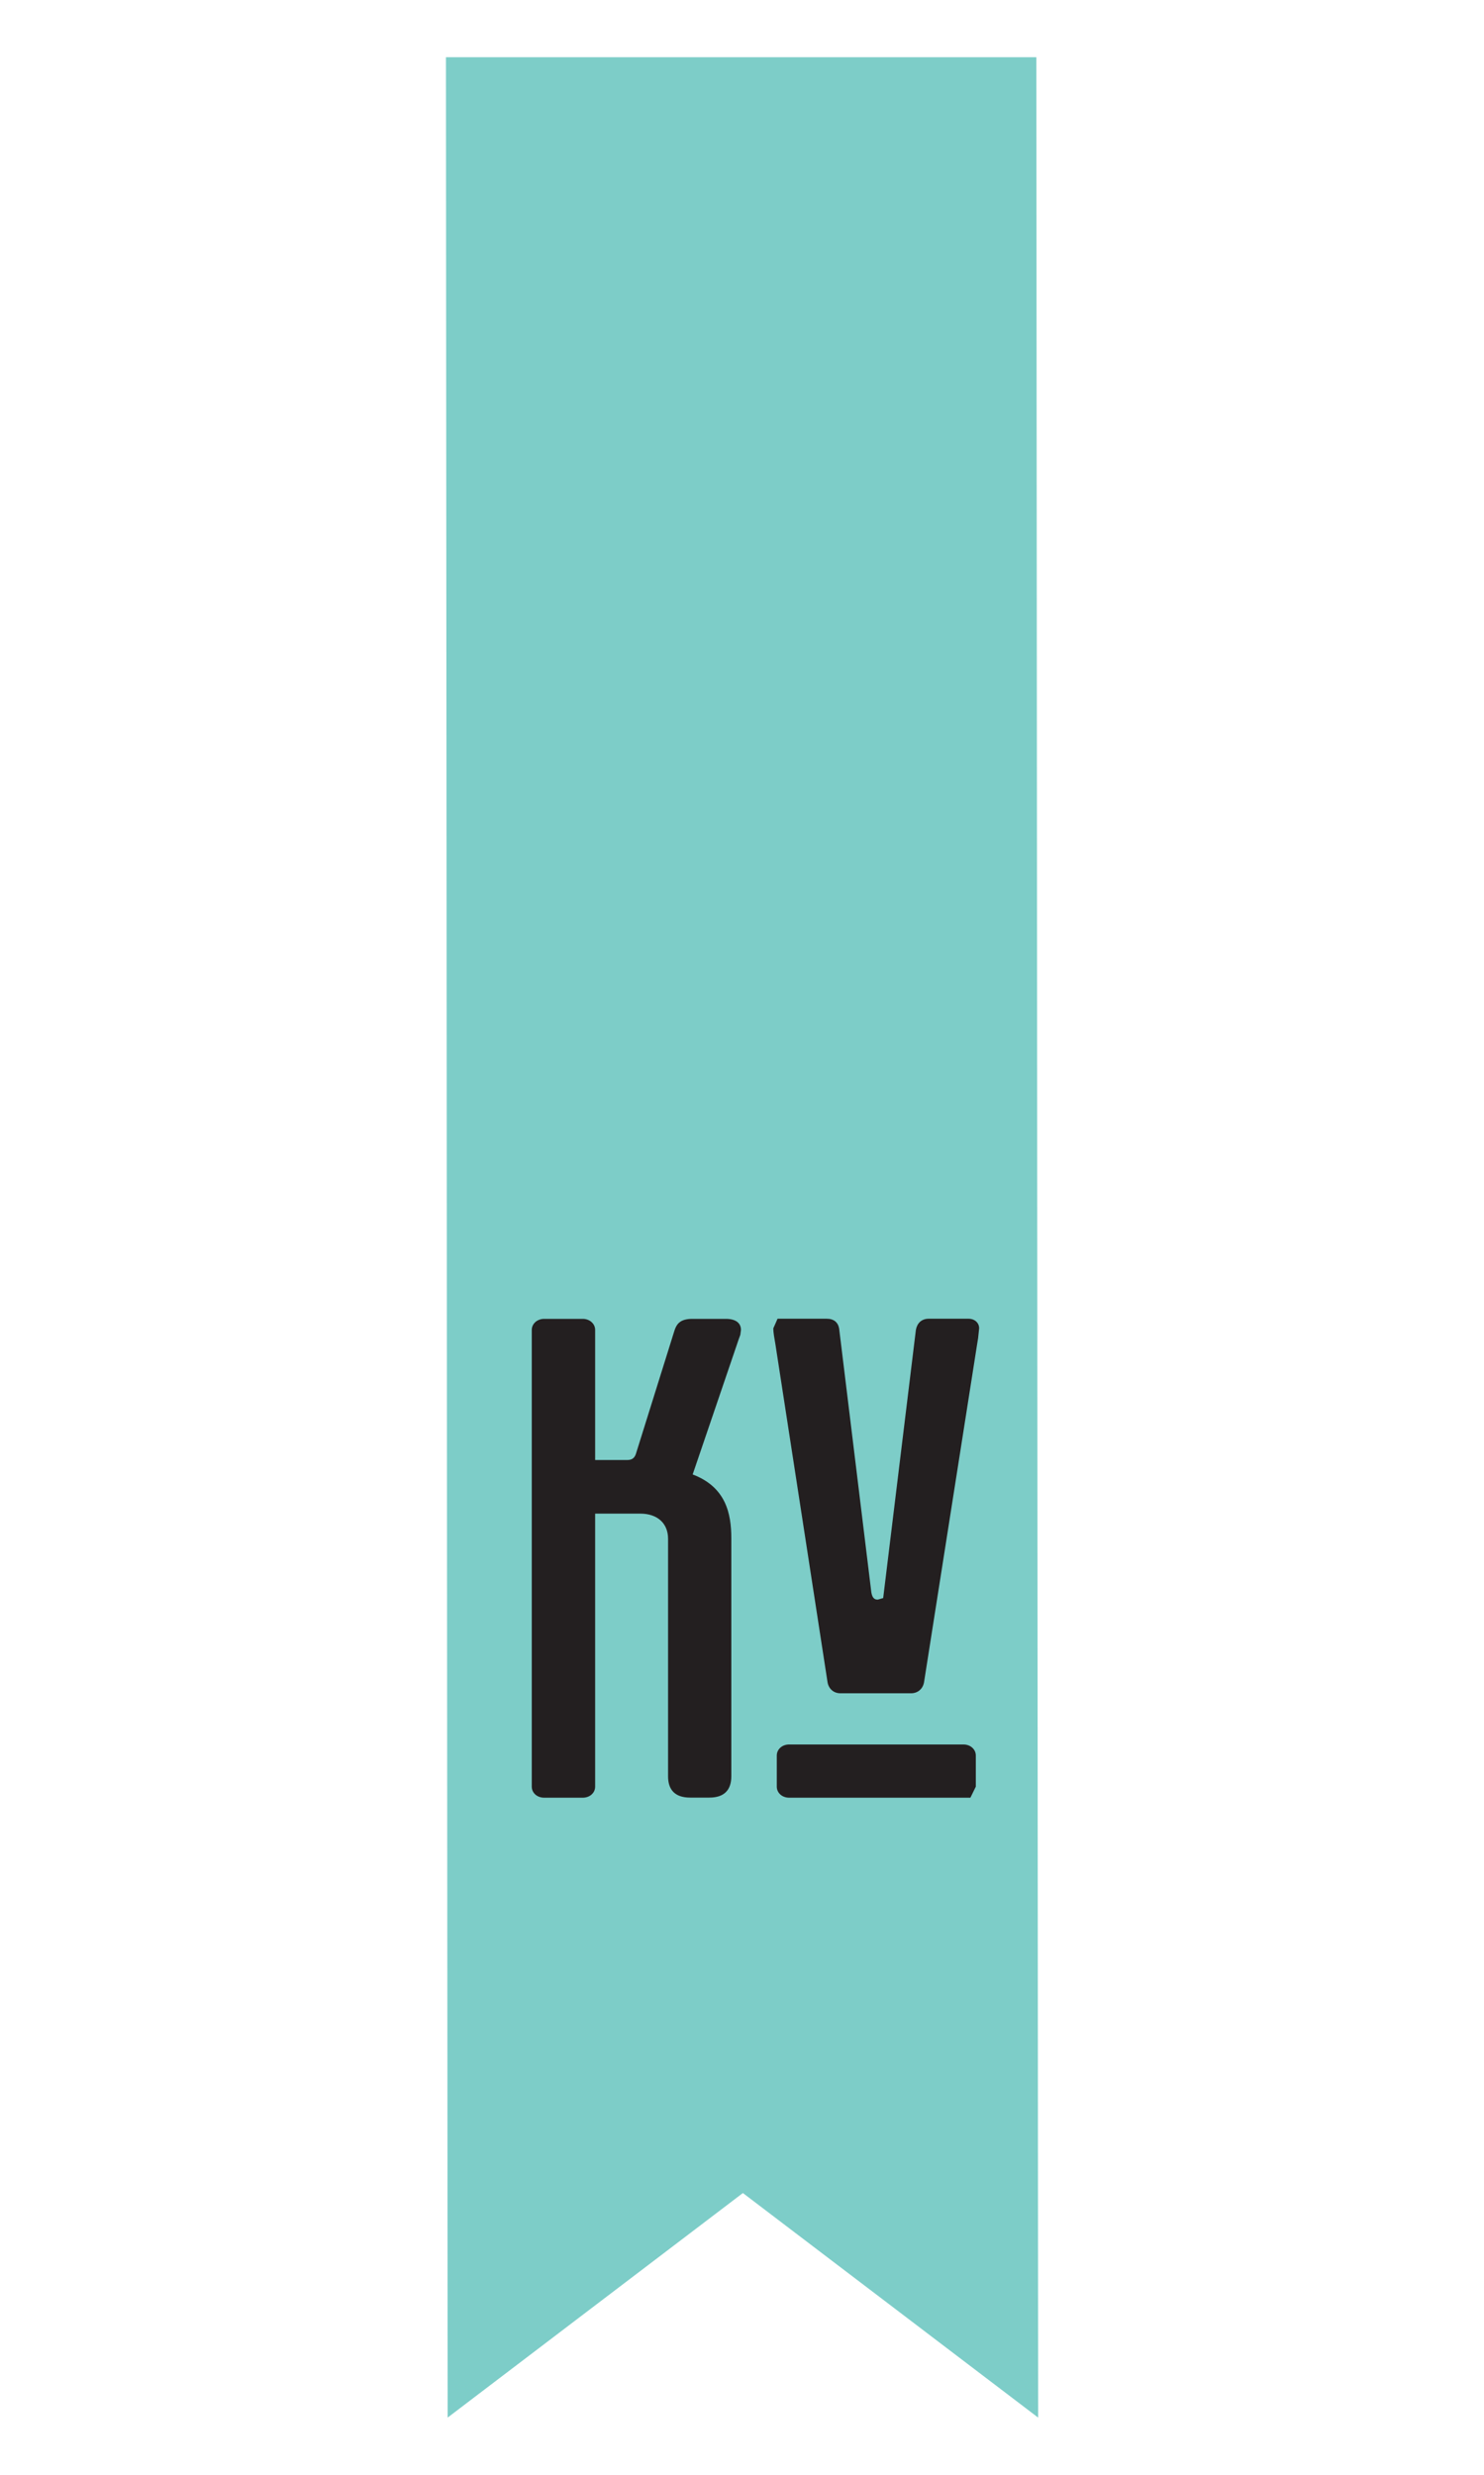
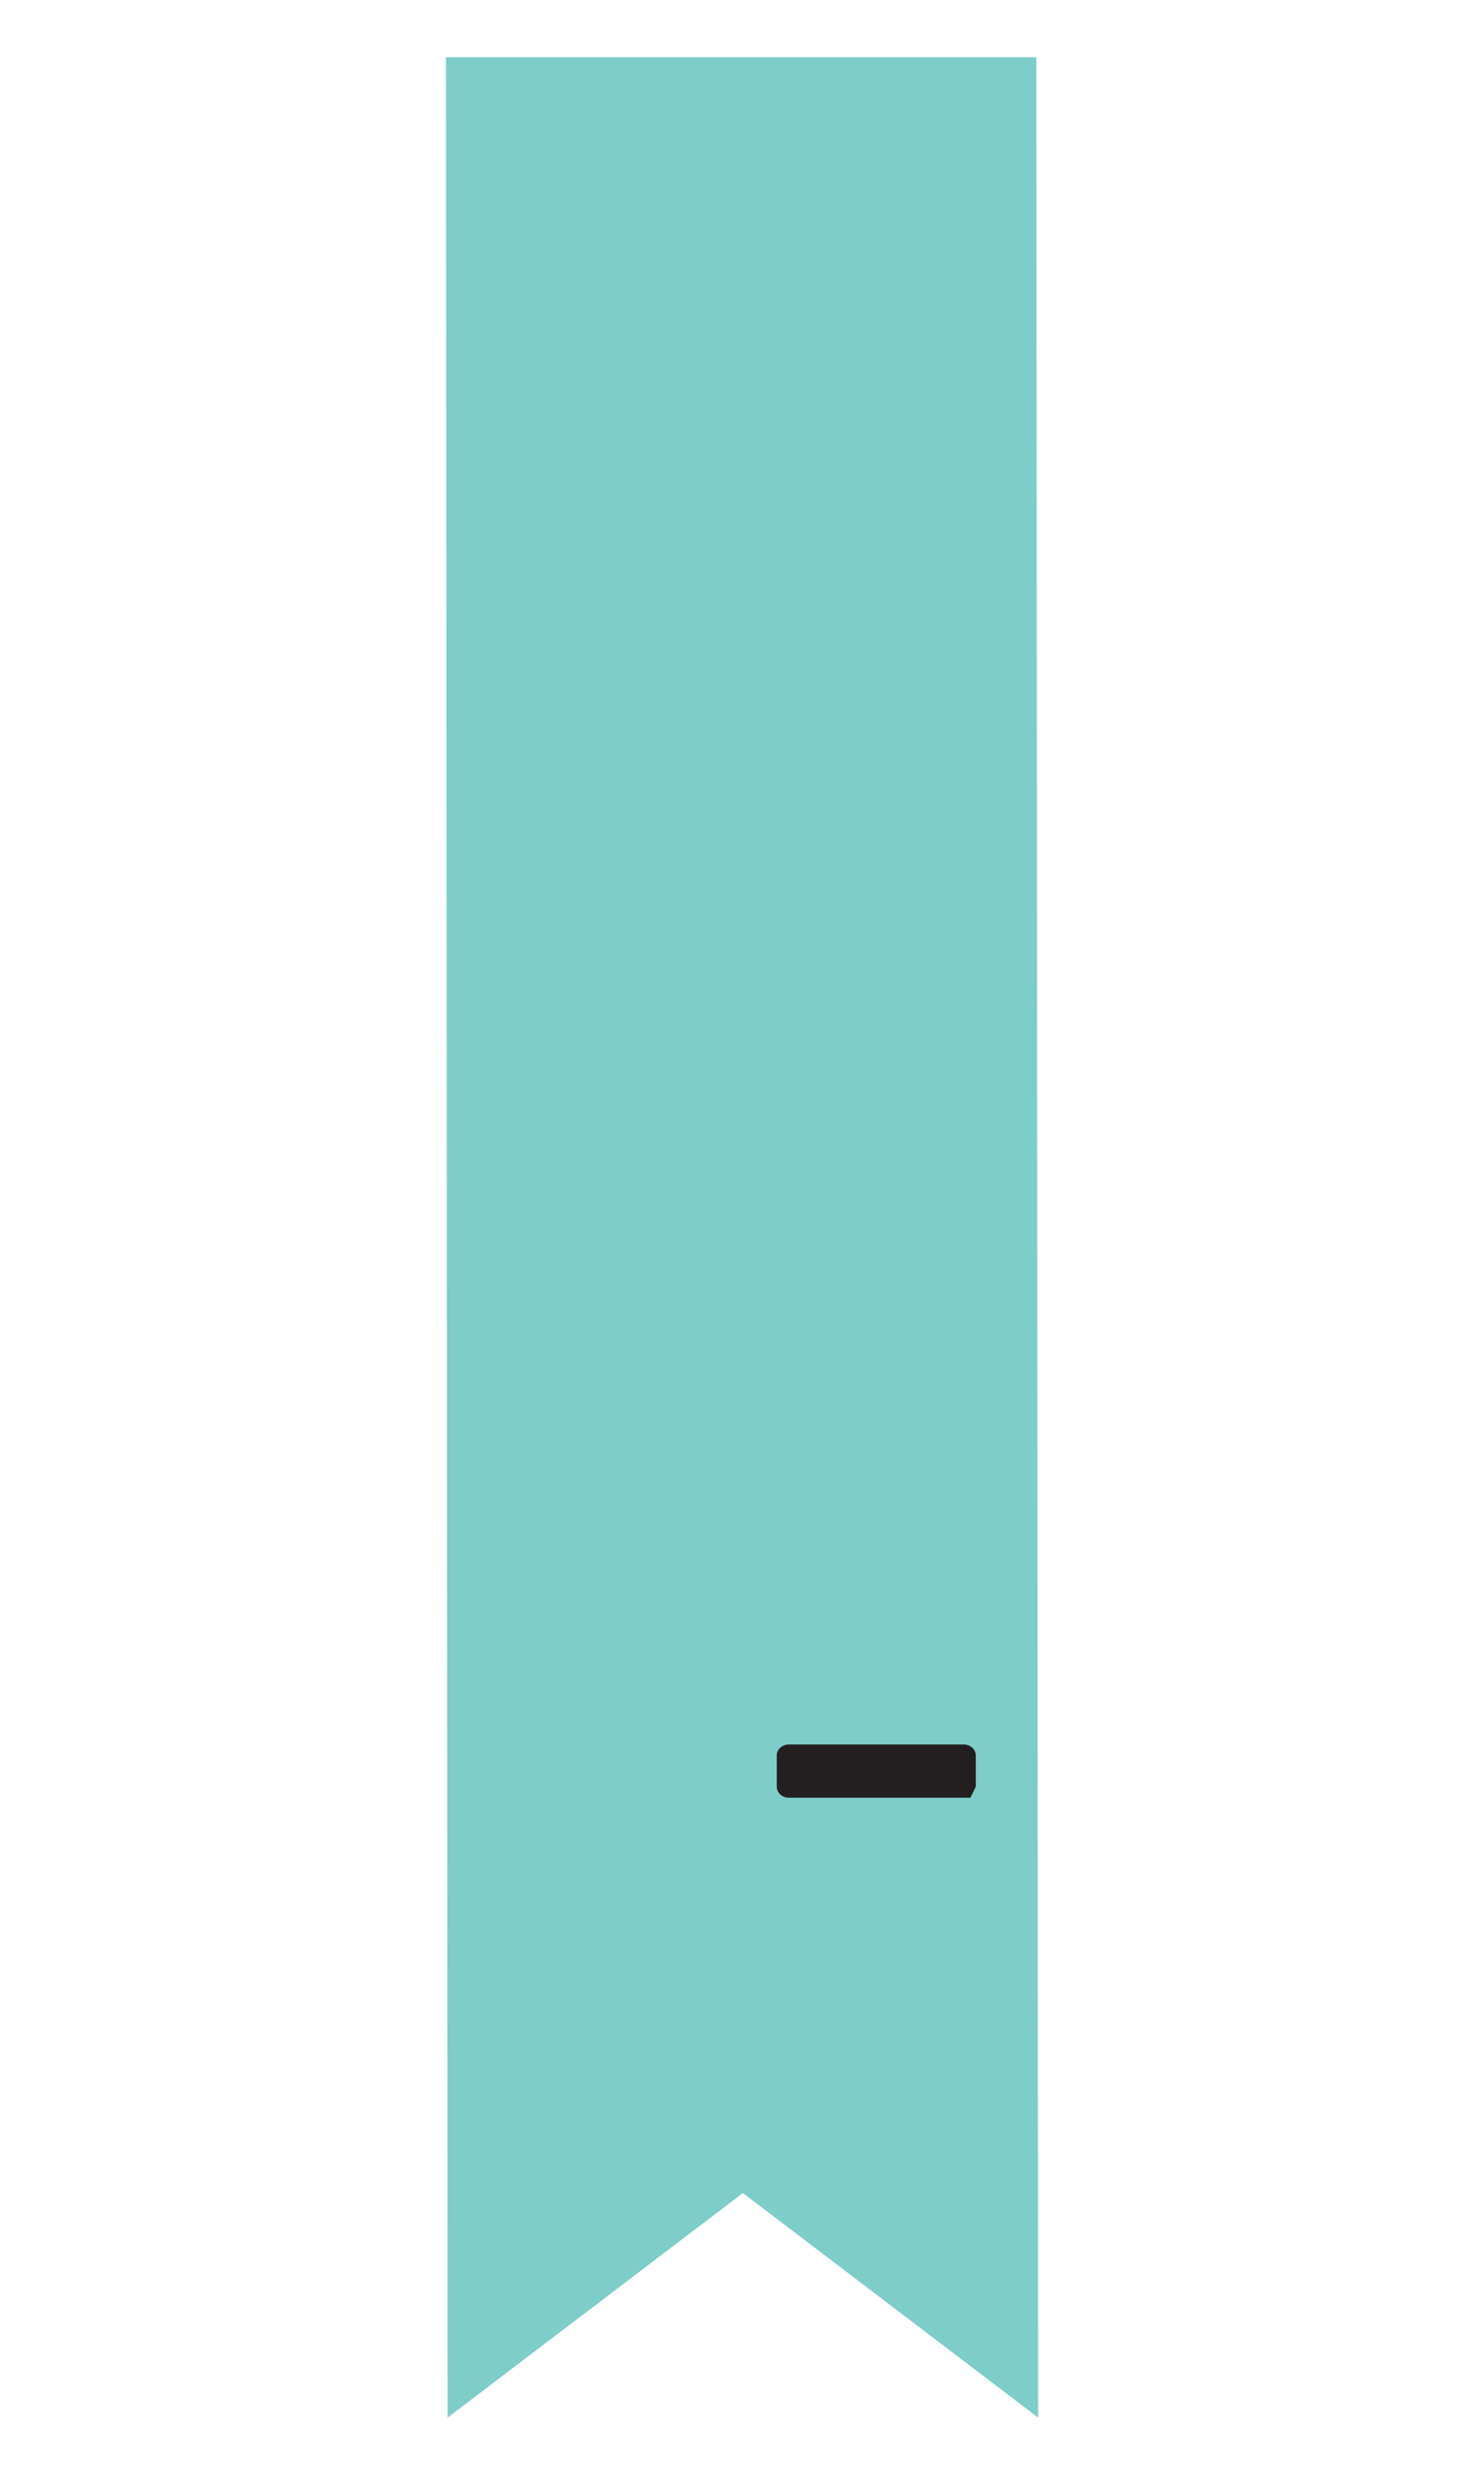
<svg xmlns="http://www.w3.org/2000/svg" width="60" zoomAndPan="magnify" viewBox="0 0 45 75" height="100" preserveAspectRatio="xMidYMid meet" version="1.0">
  <defs>
    <clipPath id="cb57f3bee0">
      <path d="M 13.461 1.672 L 31.539 1.672 L 31.539 73.309 L 13.461 73.309 Z M 13.461 1.672 " clip-rule="nonzero" />
    </clipPath>
    <clipPath id="e02311c1ec">
      <path d="M 13.523 1.734 L 13.574 73.266 L 22.527 66.461 L 31.48 73.266 L 31.426 1.734 Z M 13.523 1.734 " clip-rule="nonzero" />
    </clipPath>
    <clipPath id="e2f02aa3a8">
      <path d="M 16.055 39.918 L 22.5 39.918 L 22.5 54.562 L 16.055 54.562 Z M 16.055 39.918 " clip-rule="nonzero" />
    </clipPath>
    <clipPath id="eda09ca75f">
      <path d="M 22.402 40.582 L 21.004 44.684 C 22.012 45.066 22.176 45.871 22.176 46.617 L 22.176 53.832 C 22.176 54.242 21.965 54.477 21.512 54.477 L 20.926 54.477 C 20.469 54.477 20.258 54.242 20.258 53.832 L 20.258 46.633 C 20.258 46.164 19.934 45.871 19.414 45.871 L 18.047 45.871 L 18.047 54.145 C 18.047 54.336 17.883 54.48 17.672 54.48 L 16.5 54.48 C 16.289 54.48 16.125 54.336 16.125 54.145 L 16.125 40.305 C 16.125 40.117 16.289 39.969 16.5 39.969 L 17.672 39.969 C 17.883 39.969 18.047 40.117 18.047 40.305 L 18.047 44.246 L 19.02 44.246 C 19.152 44.246 19.234 44.199 19.281 44.066 L 20.453 40.32 C 20.52 40.117 20.633 39.969 20.992 39.969 L 22.012 39.969 C 22.32 39.969 22.469 40.102 22.469 40.305 L 22.449 40.453 " clip-rule="nonzero" />
    </clipPath>
    <clipPath id="9356dfe691">
      <path d="M 23.504 52.805 L 29.613 52.805 L 29.613 54.562 L 23.504 54.562 Z M 23.504 52.805 " clip-rule="nonzero" />
    </clipPath>
    <clipPath id="3dca9855d8">
      <path d="M 29.59 54.145 L 29.426 54.48 L 23.93 54.48 C 23.719 54.48 23.555 54.336 23.555 54.145 L 23.555 53.203 C 23.555 53.012 23.719 52.867 23.93 52.867 L 29.215 52.867 C 29.426 52.867 29.59 53.012 29.59 53.203 Z M 29.59 54.145 " clip-rule="nonzero" />
    </clipPath>
    <clipPath id="3f0b6c5393">
      <path d="M 23.422 39.918 L 29.695 39.918 L 29.695 51.383 L 23.422 51.383 Z M 23.422 39.918 " clip-rule="nonzero" />
    </clipPath>
    <clipPath id="1f6e5efeb5">
-       <path d="M 29.629 40.742 L 28.02 50.98 C 27.988 51.172 27.84 51.316 27.625 51.316 L 25.484 51.316 C 25.273 51.316 25.125 51.172 25.094 50.98 L 23.516 40.758 C 23.48 40.551 23.449 40.375 23.449 40.258 L 23.578 39.965 L 25.07 39.965 C 25.281 39.965 25.41 40.07 25.445 40.258 L 26.422 48.258 C 26.453 48.434 26.52 48.477 26.617 48.477 L 26.781 48.43 L 27.773 40.301 C 27.809 40.109 27.934 39.965 28.164 39.965 L 29.367 39.965 C 29.562 39.965 29.691 40.094 29.691 40.254 L 29.66 40.551 " clip-rule="nonzero" />
-     </clipPath>
+       </clipPath>
  </defs>
  <g clip-path="url(#cb57f3bee0)">
    <g clip-path="url(#e02311c1ec)">
      <path fill="#7dcdc8" d="M 11.789 0 L 33.211 0 L 33.211 74.98 L 11.789 74.98 Z M 11.789 0 " fill-opacity="1" fill-rule="nonzero" />
    </g>
  </g>
  <g clip-path="url(#e2f02aa3a8)">
    <g clip-path="url(#eda09ca75f)">
-       <path fill="#231f20" d="M 11.789 0 L 33.211 0 L 33.211 74.98 L 11.789 74.98 Z M 11.789 0 " fill-opacity="1" fill-rule="nonzero" />
-     </g>
+       </g>
  </g>
  <g clip-path="url(#9356dfe691)">
    <g clip-path="url(#3dca9855d8)">
      <path fill="#231f20" d="M 11.789 0 L 33.211 0 L 33.211 74.98 L 11.789 74.98 Z M 11.789 0 " fill-opacity="1" fill-rule="nonzero" />
    </g>
  </g>
  <g clip-path="url(#3f0b6c5393)">
    <g clip-path="url(#1f6e5efeb5)">
      <path fill="#231f20" d="M 11.789 0 L 33.211 0 L 33.211 74.98 L 11.789 74.98 Z M 11.789 0 " fill-opacity="1" fill-rule="nonzero" />
    </g>
  </g>
</svg>